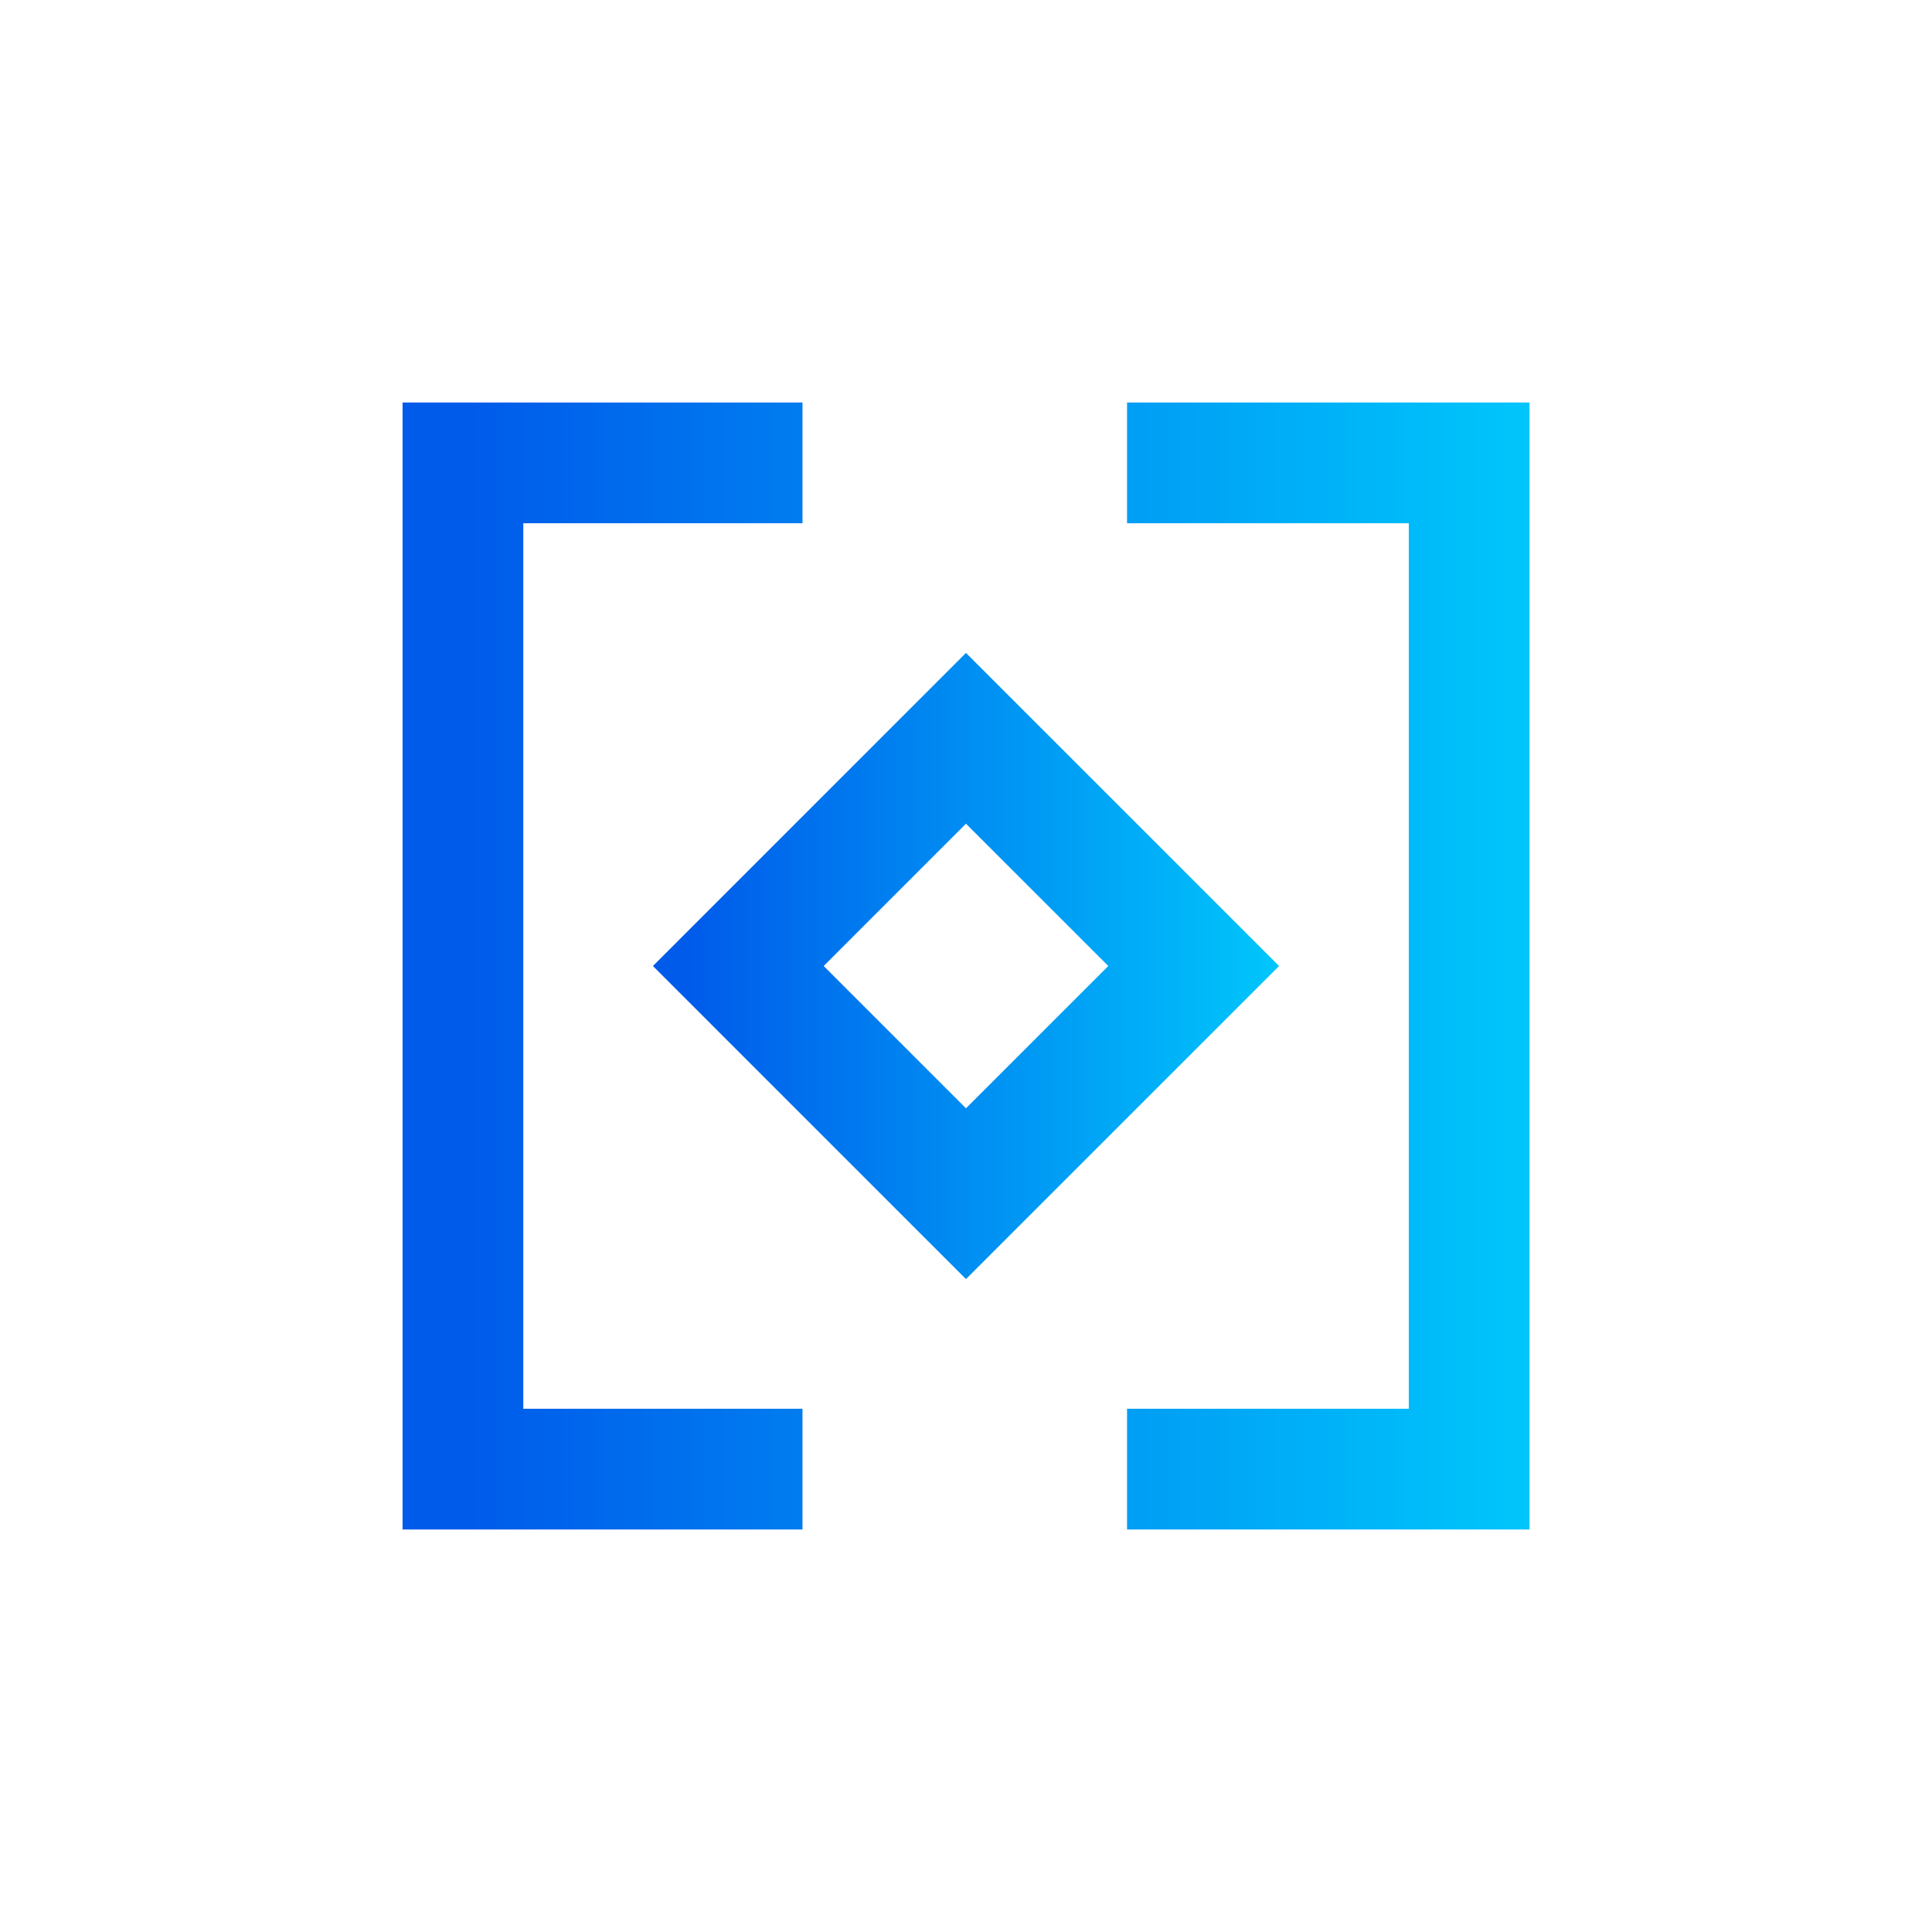
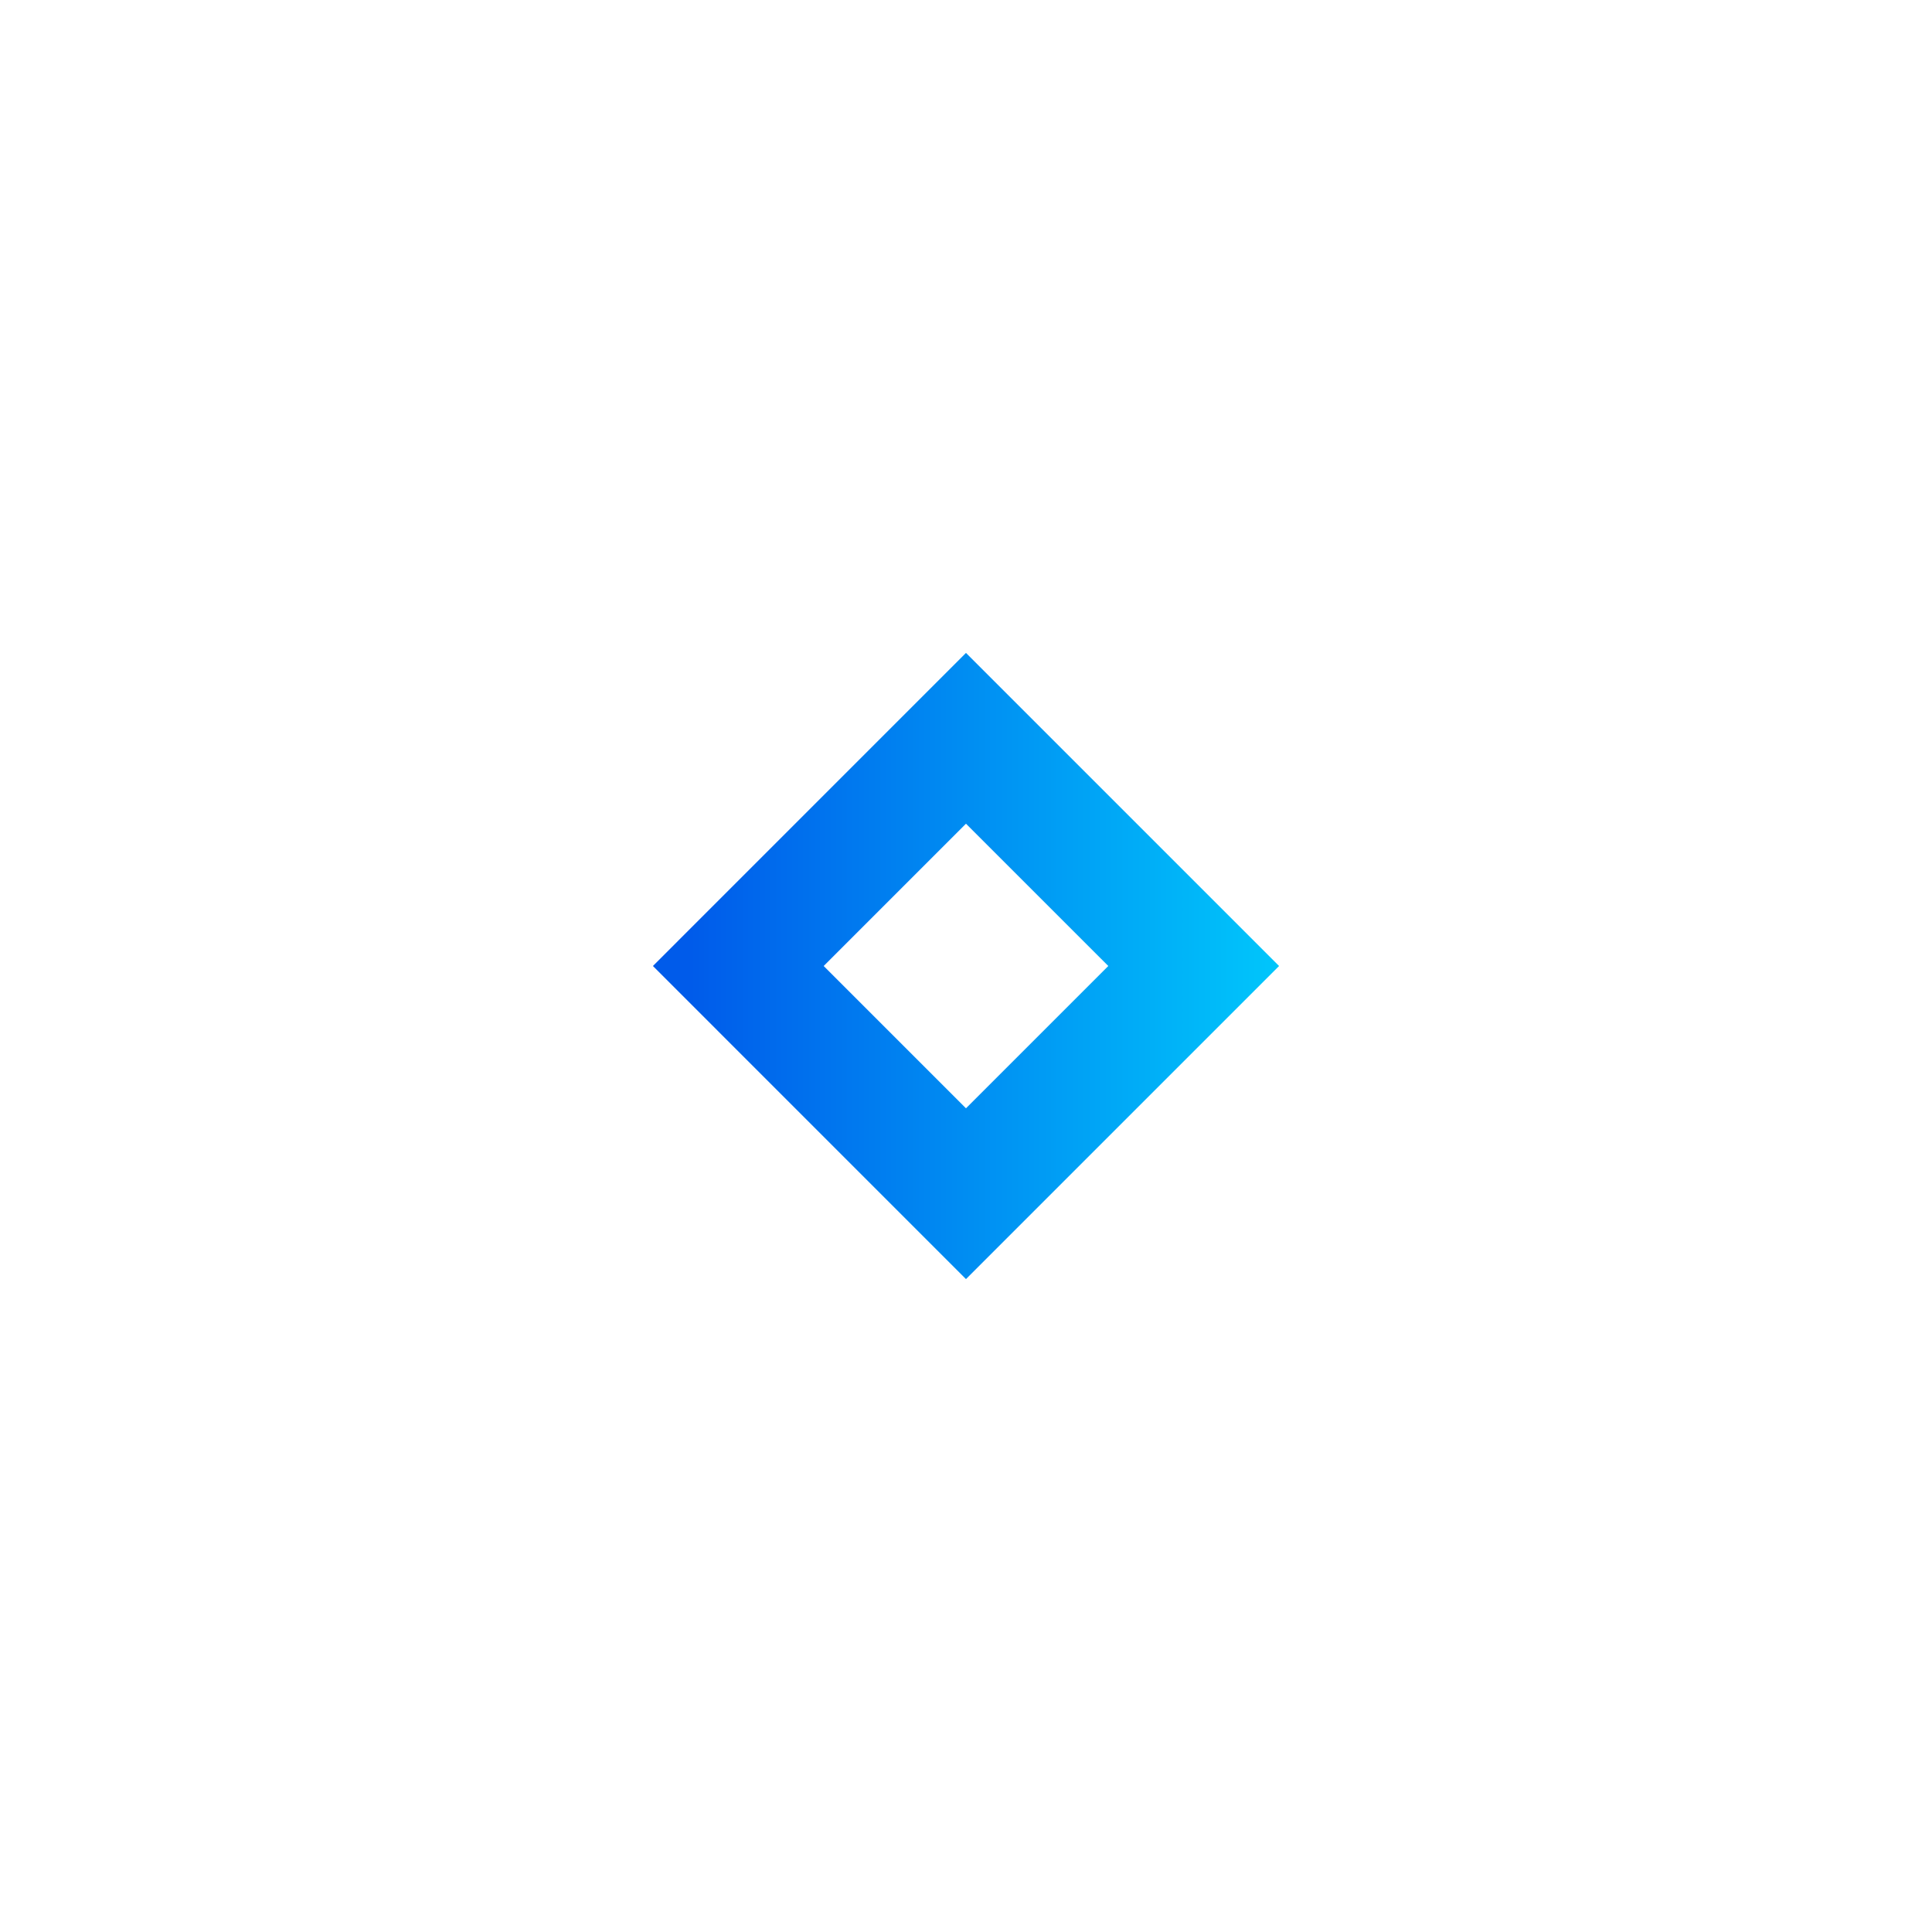
<svg xmlns="http://www.w3.org/2000/svg" width="78" height="78" viewBox="0 0 78 78" fill="none">
  <g id="value-svgrepo-com 1">
    <path id="Vector" fill-rule="evenodd" clip-rule="evenodd" d="M38.999 26.36L51.639 39L38.999 51.64L26.36 39L38.999 26.36ZM33.254 39L38.999 44.745L44.745 39L38.999 33.255L33.254 39Z" fill="url(#paint0_linear_0_1508)" />
-     <path id="Vector_2" fill-rule="evenodd" clip-rule="evenodd" d="M16.252 16.25H32.399V21.125H21.127V56.875H32.399V61.75H16.252V16.25ZM56.877 21.125H45.502V16.25H61.752V61.75H45.502V56.875H56.877V21.125Z" fill="url(#paint1_linear_0_1508)" />
  </g>
  <defs>
    <linearGradient id="paint0_linear_0_1508" x1="51.639" y1="39" x2="27.877" y2="39" gradientUnits="userSpaceOnUse">
      <stop stop-color="#00C6FB" />
      <stop offset="1" stop-color="#005BEA" />
    </linearGradient>
    <linearGradient id="paint1_linear_0_1508" x1="61.752" y1="39" x2="18.982" y2="39" gradientUnits="userSpaceOnUse">
      <stop stop-color="#00C6FB" />
      <stop offset="1" stop-color="#005BEA" />
    </linearGradient>
  </defs>
</svg>